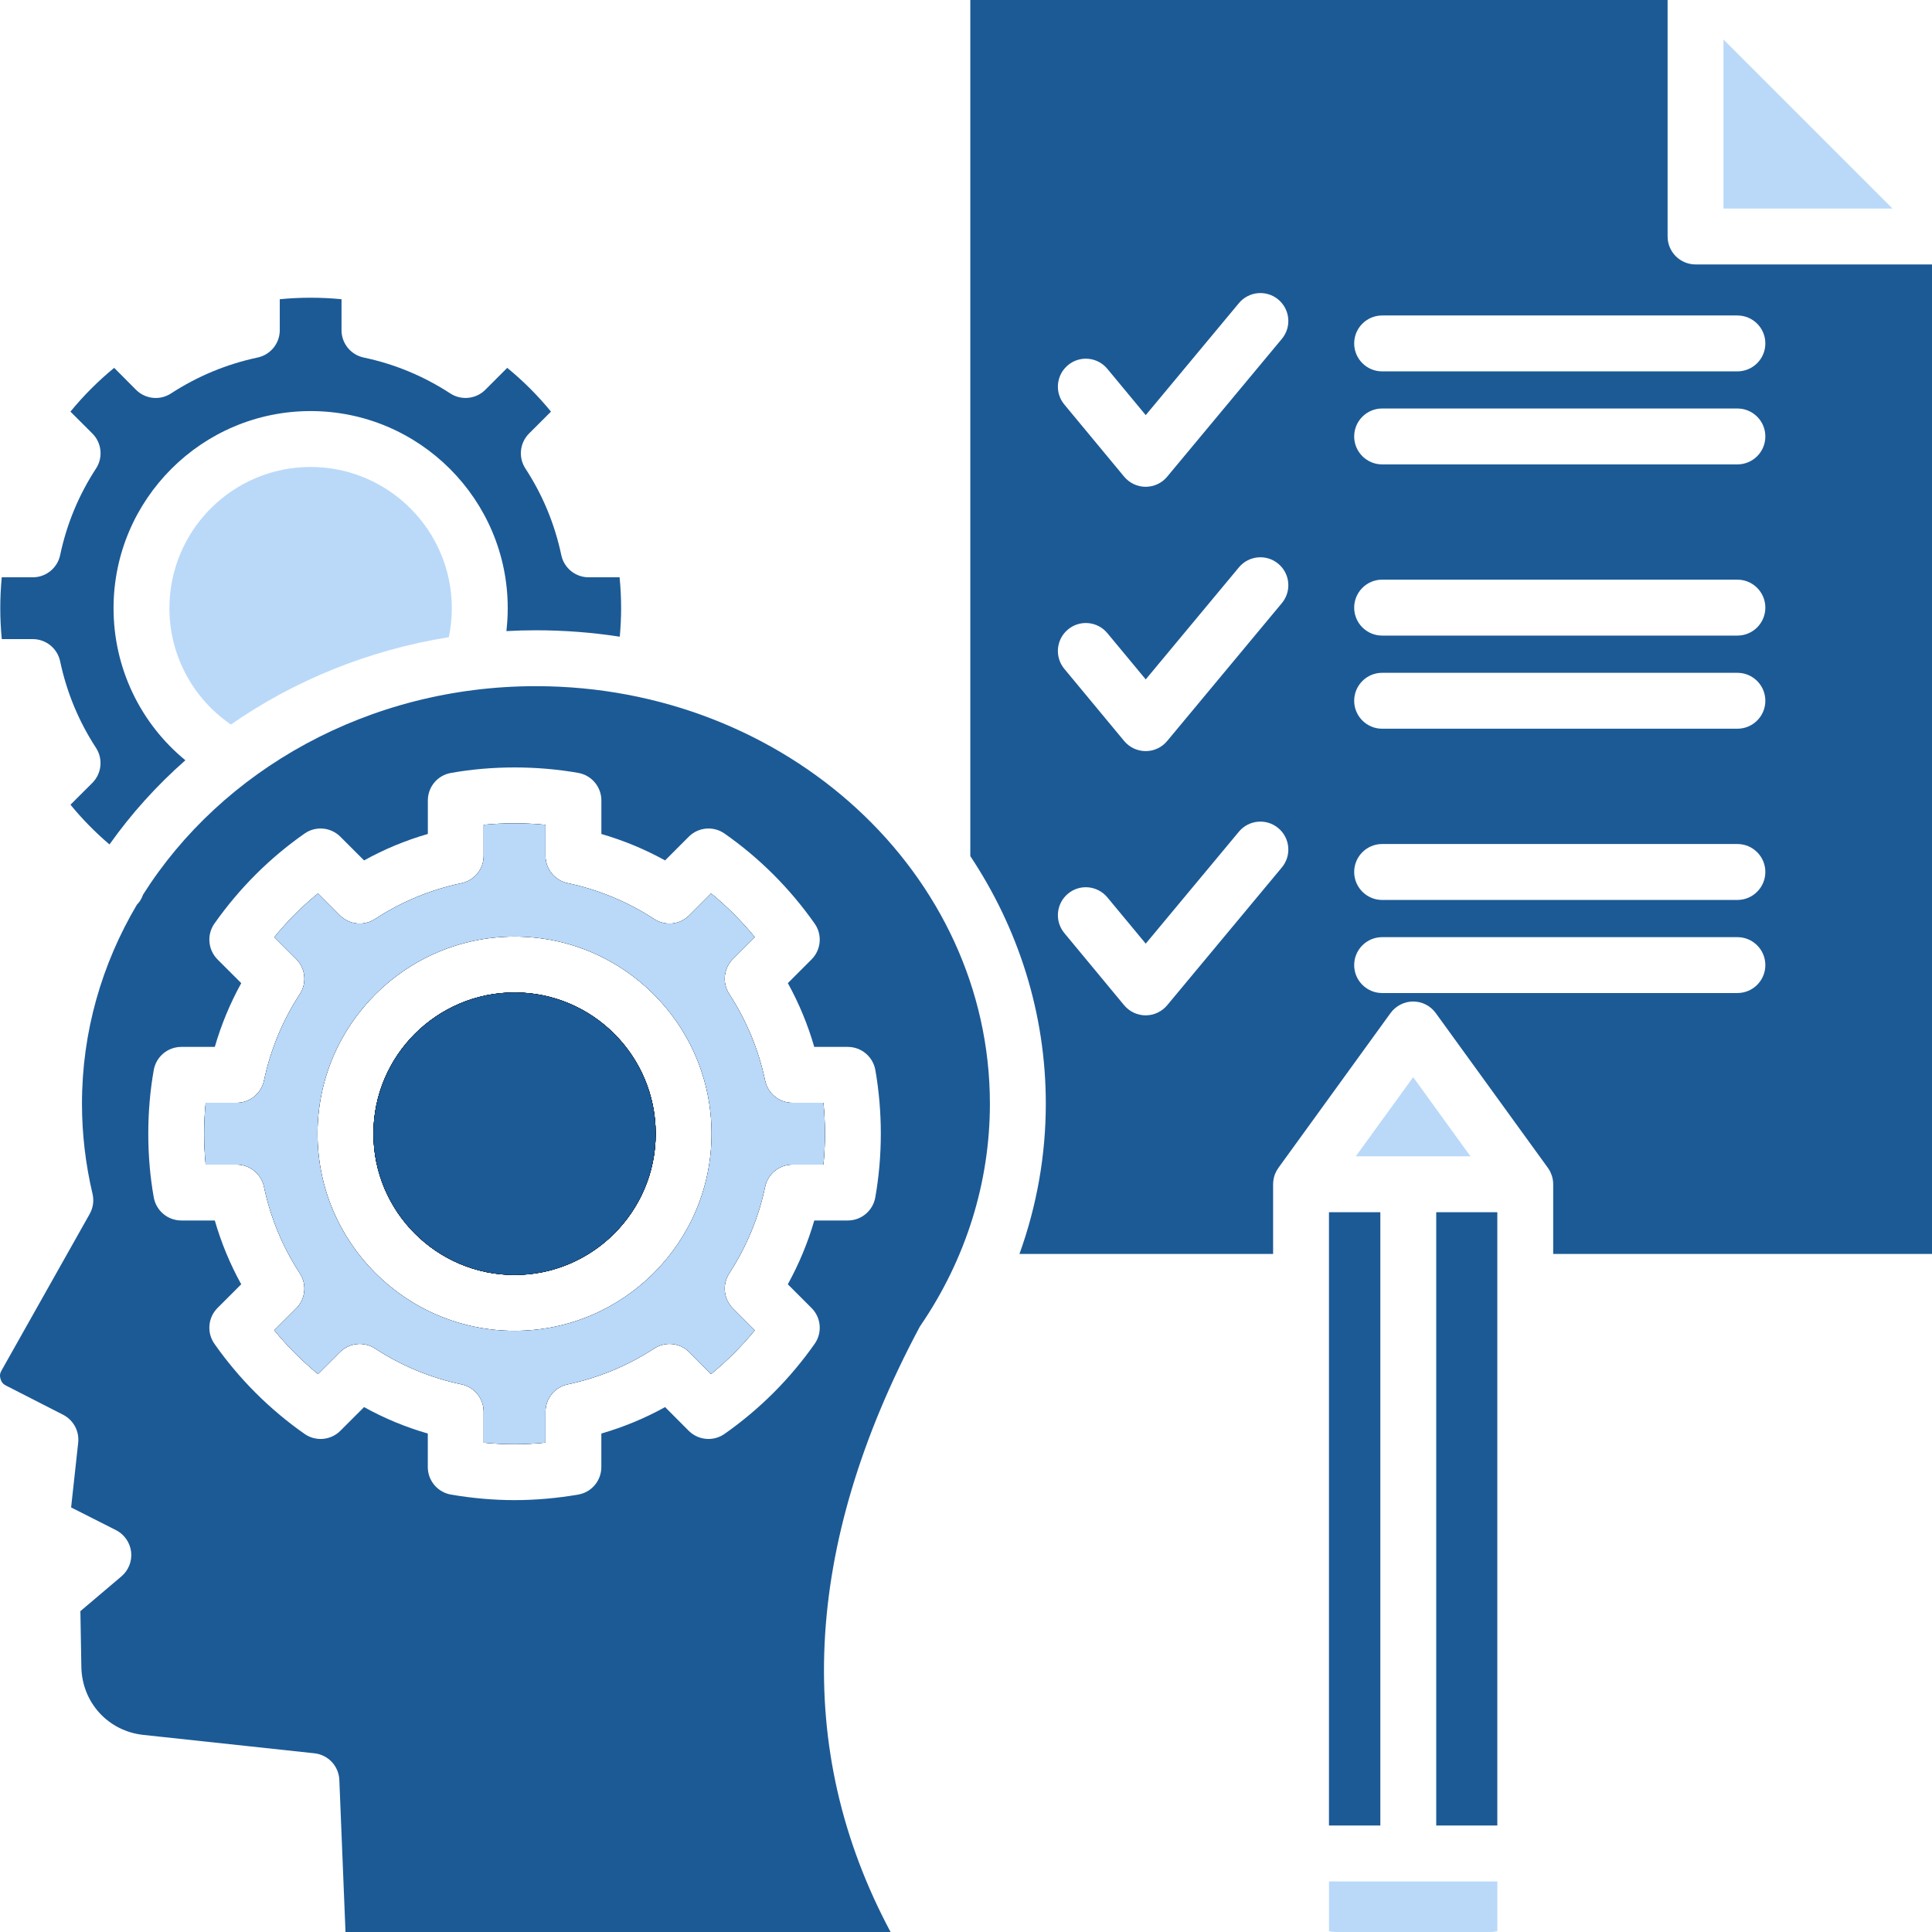
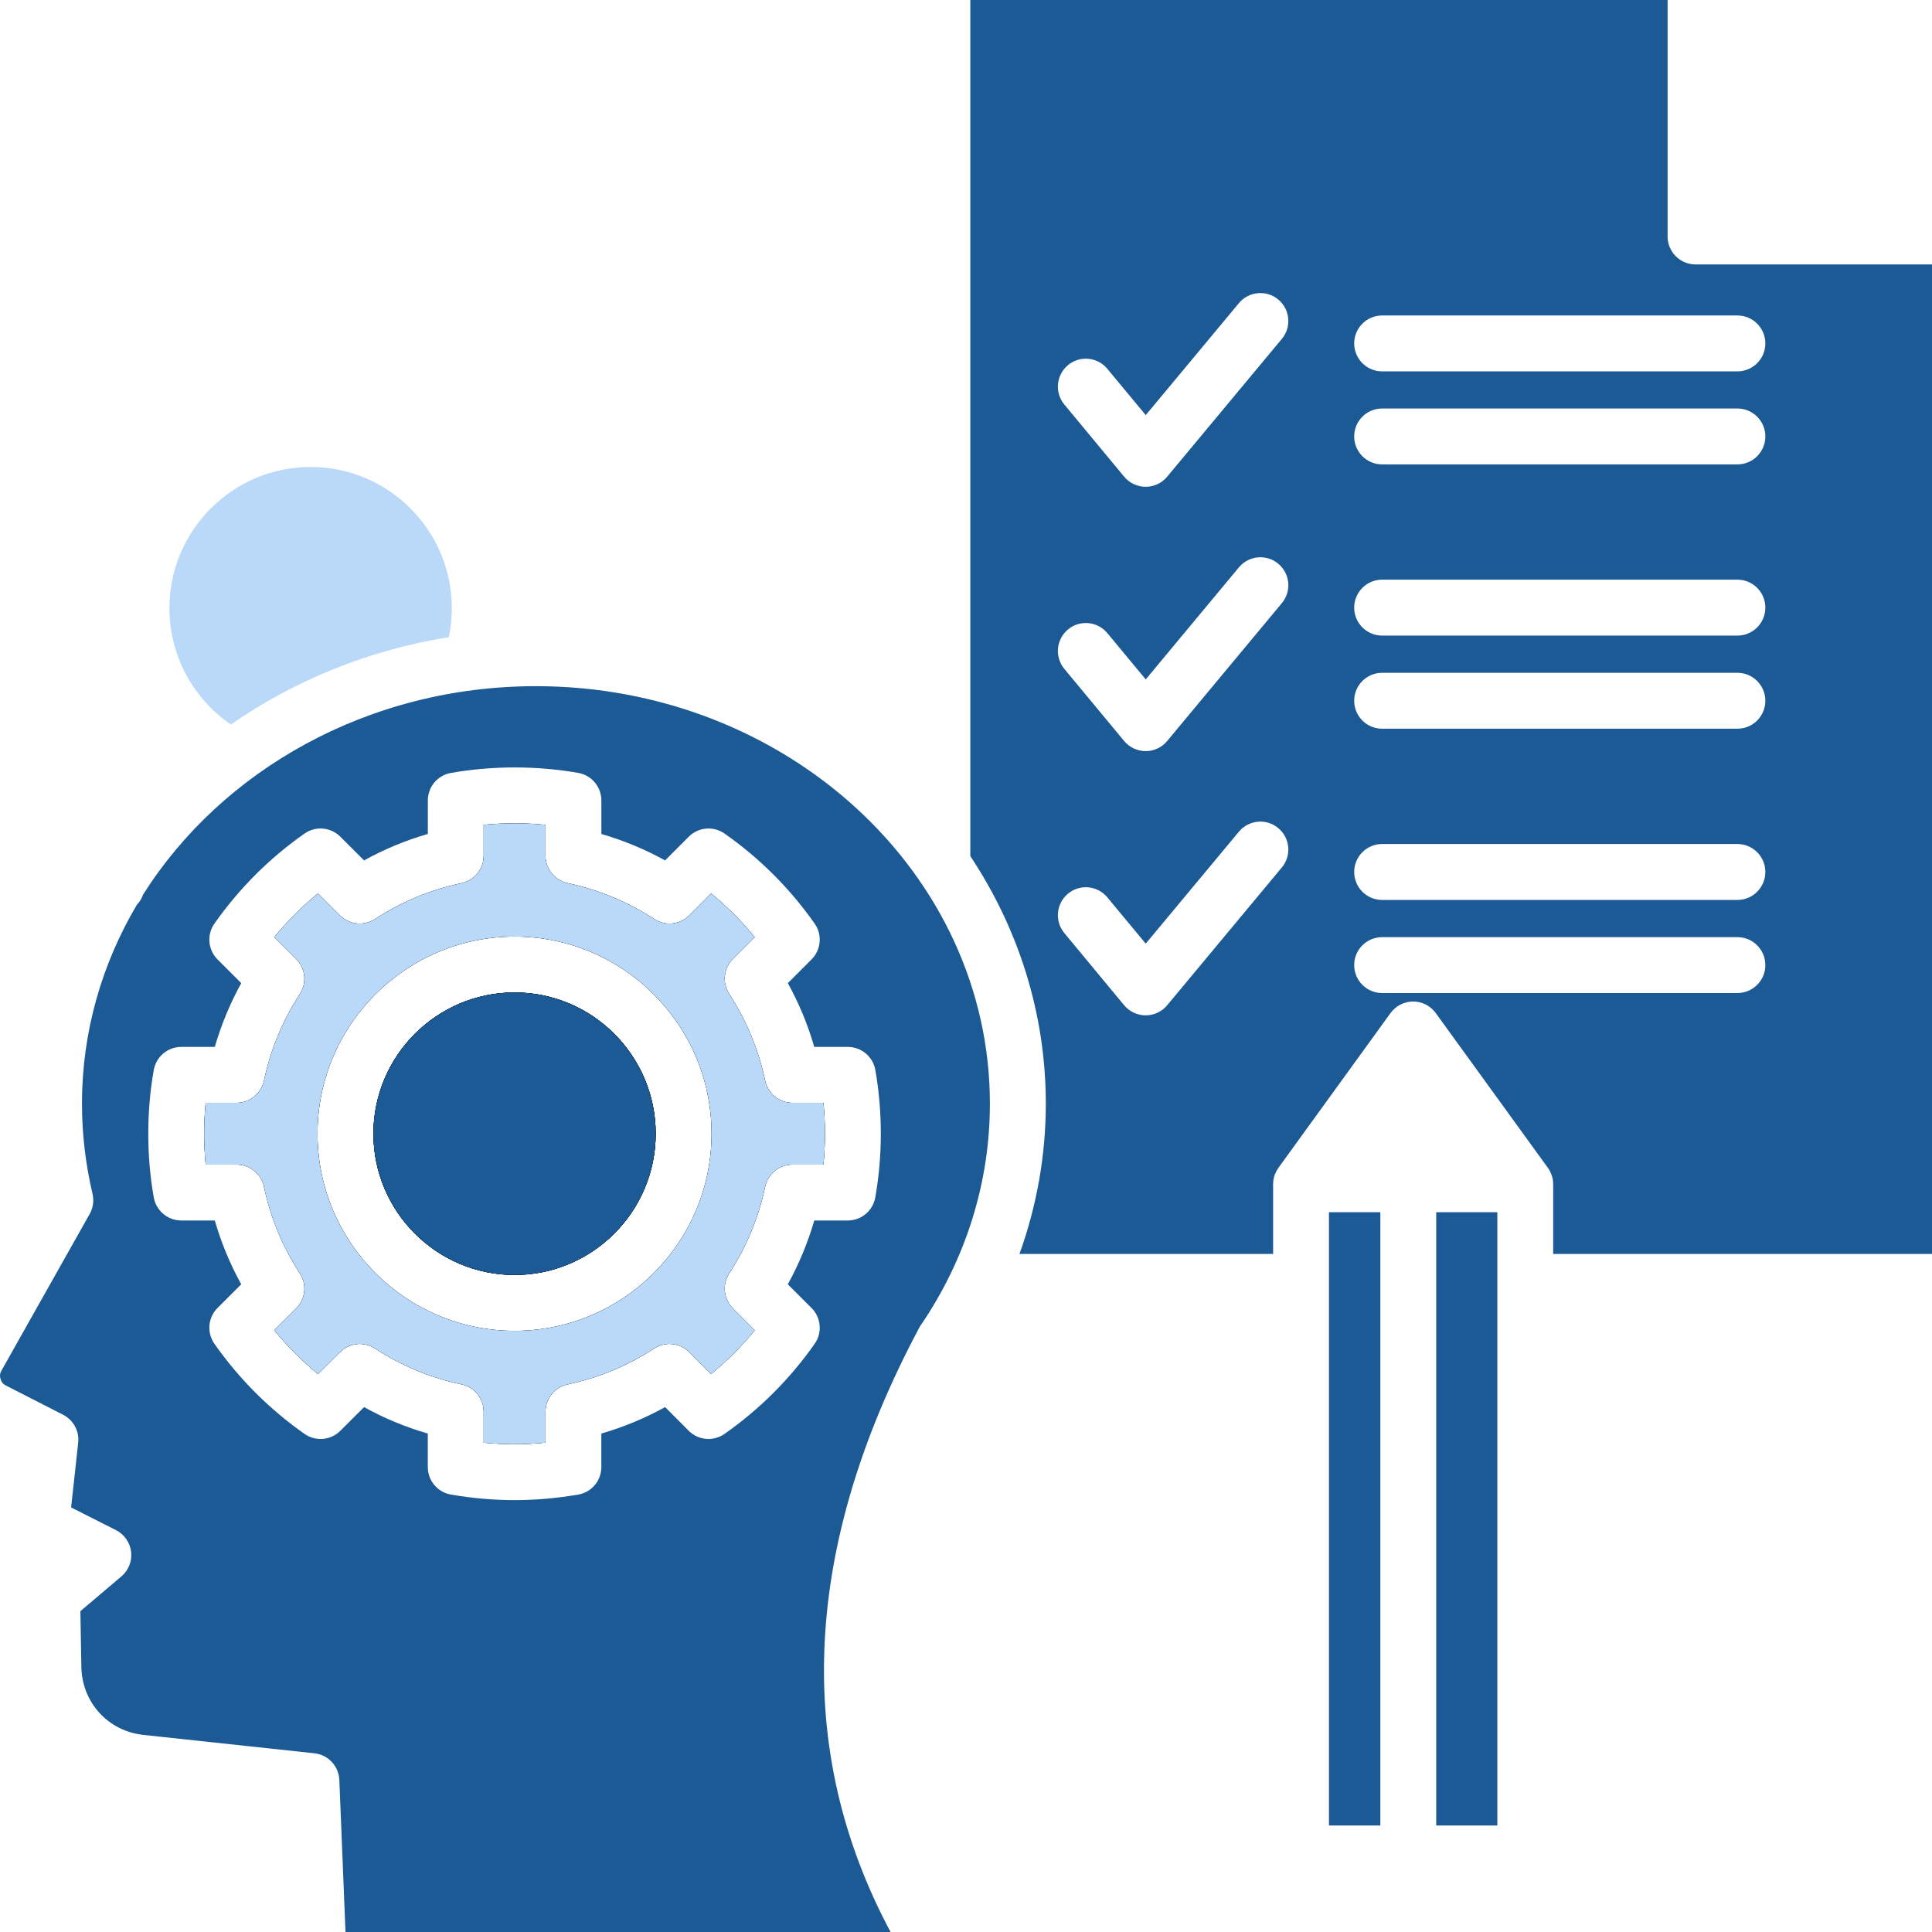
<svg xmlns="http://www.w3.org/2000/svg" width="100" height="100" viewBox="0 0 100 100" fill="none">
  <g clip-path="url(#clip0_5289_6913)">
    <path d="M23.386 31.48C23.386 31.991 23.335 32.492 23.233 32.98C19.059 33.649 15.213 35.234 11.951 37.501C9.973 36.148 8.769 33.911 8.769 31.48C8.769 27.448 12.047 24.17 16.076 24.17C20.106 24.17 23.386 27.448 23.386 31.48Z" fill="#BAD9F9" />
-     <path d="M1.697 33.08C2.378 33.08 2.969 33.557 3.112 34.227C3.45 35.828 4.074 37.337 4.969 38.709C5.342 39.282 5.262 40.039 4.779 40.523L3.648 41.652C4.258 42.398 4.935 43.085 5.667 43.709C6.793 42.118 8.112 40.656 9.595 39.351C7.262 37.438 5.877 34.569 5.877 31.48C5.877 25.855 10.454 21.277 16.078 21.277C21.703 21.277 26.28 25.853 26.28 31.48C26.28 31.88 26.256 32.273 26.211 32.665C26.718 32.637 27.225 32.623 27.738 32.623C29.217 32.623 30.667 32.737 32.08 32.956C32.123 32.471 32.149 31.978 32.149 31.48C32.149 30.938 32.121 30.406 32.07 29.881H30.468C29.785 29.881 29.194 29.402 29.053 28.733C28.714 27.128 28.09 25.62 27.196 24.252C26.822 23.681 26.9 22.921 27.384 22.438L28.519 21.305C27.841 20.477 27.082 19.717 26.254 19.04L25.119 20.175C24.636 20.659 23.879 20.737 23.305 20.363C21.937 19.471 20.433 18.844 18.826 18.506C18.157 18.365 17.677 17.774 17.677 17.091V15.488C16.632 15.384 15.532 15.384 14.481 15.488V17.091C14.481 17.774 14.002 18.363 13.333 18.506C11.734 18.844 10.225 19.471 8.851 20.365C8.278 20.739 7.521 20.659 7.037 20.173L5.91 19.04C5.082 19.719 4.325 20.477 3.646 21.305L4.781 22.438C5.266 22.921 5.344 23.681 4.969 24.252C4.076 25.62 3.452 27.126 3.113 28.733C2.971 29.402 2.382 29.881 1.699 29.881H0.09C0.041 30.406 0.014 30.938 0.014 31.48C0.014 32.023 0.041 32.553 0.092 33.08H1.695H1.697Z" fill="#1C5A96" />
    <path d="M33.938 58.68C33.938 62.71 30.662 65.991 26.634 65.991C22.607 65.991 19.329 62.71 19.329 58.68C19.329 54.65 22.607 51.37 26.634 51.37C30.662 51.37 33.938 54.648 33.938 58.68Z" fill="black" />
    <path d="M42.62 57.081H41.018C40.335 57.081 39.746 56.604 39.603 55.934C39.264 54.333 38.64 52.824 37.746 51.45C37.372 50.879 37.45 50.121 37.934 49.638L39.067 48.507C38.386 47.677 37.63 46.919 36.808 46.246L35.677 47.379C35.194 47.865 34.437 47.943 33.863 47.571C32.489 46.677 30.983 46.05 29.38 45.712C28.714 45.569 28.235 44.98 28.235 44.297V42.692C27.18 42.59 26.084 42.59 25.035 42.692V44.297C25.035 44.98 24.56 45.571 23.891 45.712C22.284 46.05 20.777 46.677 19.411 47.569C18.836 47.943 18.08 47.865 17.595 47.381L16.46 46.244C15.636 46.917 14.881 47.673 14.2 48.507L15.331 49.638C15.814 50.121 15.895 50.879 15.521 51.45C14.626 52.824 14.002 54.333 13.664 55.934C13.521 56.604 12.93 57.081 12.249 57.081H10.646C10.593 57.606 10.568 58.14 10.568 58.68C10.568 59.221 10.593 59.753 10.646 60.279H12.249C12.932 60.279 13.521 60.759 13.664 61.426C14.002 63.031 14.626 64.54 15.519 65.907C15.895 66.48 15.816 67.236 15.331 67.723L14.196 68.856C14.877 69.684 15.632 70.442 16.46 71.121L17.595 69.987C18.08 69.502 18.836 69.422 19.411 69.798C20.777 70.69 22.284 71.317 23.891 71.655C24.56 71.796 25.035 72.387 25.035 73.072V74.673C26.106 74.777 27.159 74.777 28.235 74.671V73.07C28.235 72.387 28.712 71.796 29.38 71.655C30.983 71.317 32.489 70.69 33.863 69.796C34.437 69.422 35.194 69.502 35.677 69.987L36.804 71.119C37.634 70.442 38.39 69.684 39.067 68.856L37.934 67.721C37.45 67.237 37.372 66.482 37.746 65.91C38.64 64.531 39.266 63.024 39.603 61.426C39.744 60.759 40.335 60.279 41.018 60.279H42.62C42.673 59.753 42.699 59.217 42.699 58.68C42.699 58.144 42.673 57.608 42.62 57.081ZM26.634 68.884C21.012 68.884 16.435 64.306 16.435 58.68C16.435 53.055 21.012 48.477 26.634 48.477C32.257 48.477 36.83 53.053 36.83 58.68C36.83 64.308 32.257 68.884 26.634 68.884ZM42.62 57.081H41.018C40.335 57.081 39.746 56.604 39.603 55.934C39.264 54.333 38.64 52.824 37.746 51.45C37.372 50.879 37.45 50.121 37.934 49.638L39.067 48.507C38.386 47.677 37.63 46.919 36.808 46.246L35.677 47.379C35.194 47.865 34.437 47.943 33.863 47.571C32.489 46.677 30.983 46.05 29.38 45.712C28.714 45.569 28.235 44.98 28.235 44.297V42.692C27.18 42.59 26.084 42.59 25.035 42.692V44.297C25.035 44.98 24.56 45.571 23.891 45.712C22.284 46.05 20.777 46.677 19.411 47.569C18.836 47.943 18.08 47.865 17.595 47.381L16.46 46.244C15.636 46.917 14.881 47.673 14.2 48.507L15.331 49.638C15.814 50.121 15.895 50.879 15.521 51.45C14.626 52.824 14.002 54.333 13.664 55.934C13.521 56.604 12.93 57.081 12.249 57.081H10.646C10.593 57.606 10.568 58.14 10.568 58.68C10.568 59.221 10.593 59.753 10.646 60.279H12.249C12.932 60.279 13.521 60.759 13.664 61.426C14.002 63.031 14.626 64.54 15.519 65.907C15.895 66.48 15.816 67.236 15.331 67.723L14.196 68.856C14.877 69.684 15.632 70.442 16.46 71.121L17.595 69.987C18.08 69.502 18.836 69.422 19.411 69.798C20.777 70.69 22.284 71.317 23.891 71.655C24.56 71.796 25.035 72.387 25.035 73.072V74.673C26.106 74.777 27.159 74.777 28.235 74.671V73.07C28.235 72.387 28.712 71.796 29.38 71.655C30.983 71.317 32.489 70.69 33.863 69.796C34.437 69.422 35.194 69.502 35.677 69.987L36.804 71.119C37.634 70.442 38.39 69.684 39.067 68.856L37.934 67.721C37.45 67.237 37.372 66.482 37.746 65.91C38.64 64.531 39.266 63.024 39.603 61.426C39.744 60.759 40.335 60.279 41.018 60.279H42.62C42.673 59.753 42.699 59.217 42.699 58.68C42.699 58.144 42.673 57.608 42.62 57.081ZM26.634 68.884C21.012 68.884 16.435 64.306 16.435 58.68C16.435 53.055 21.012 48.477 26.634 48.477C32.257 48.477 36.83 53.053 36.83 58.68C36.83 64.308 32.257 68.884 26.634 68.884ZM42.62 57.081H41.018C40.335 57.081 39.746 56.604 39.603 55.934C39.264 54.333 38.64 52.824 37.746 51.45C37.372 50.879 37.45 50.121 37.934 49.638L39.067 48.507C38.386 47.677 37.63 46.919 36.808 46.246L35.677 47.379C35.194 47.865 34.437 47.943 33.863 47.571C32.489 46.677 30.983 46.05 29.38 45.712C28.714 45.569 28.235 44.98 28.235 44.297V42.692C27.18 42.59 26.084 42.59 25.035 42.692V44.297C25.035 44.98 24.56 45.571 23.891 45.712C22.284 46.05 20.777 46.677 19.411 47.569C18.836 47.943 18.08 47.865 17.595 47.381L16.46 46.244C15.636 46.917 14.881 47.673 14.2 48.507L15.331 49.638C15.814 50.121 15.895 50.879 15.521 51.45C14.626 52.824 14.002 54.333 13.664 55.934C13.521 56.604 12.93 57.081 12.249 57.081H10.646C10.593 57.606 10.568 58.14 10.568 58.68C10.568 59.221 10.593 59.753 10.646 60.279H12.249C12.932 60.279 13.521 60.759 13.664 61.426C14.002 63.031 14.626 64.54 15.519 65.907C15.895 66.48 15.816 67.236 15.331 67.723L14.196 68.856C14.877 69.684 15.632 70.442 16.46 71.121L17.595 69.987C18.08 69.502 18.836 69.422 19.411 69.798C20.777 70.69 22.284 71.317 23.891 71.655C24.56 71.796 25.035 72.387 25.035 73.072V74.673C26.106 74.777 27.159 74.777 28.235 74.671V73.07C28.235 72.387 28.712 71.796 29.38 71.655C30.983 71.317 32.489 70.69 33.863 69.796C34.437 69.422 35.194 69.502 35.677 69.987L36.804 71.119C37.634 70.442 38.39 69.684 39.067 68.856L37.934 67.721C37.45 67.237 37.372 66.482 37.746 65.91C38.64 64.531 39.266 63.024 39.603 61.426C39.744 60.759 40.335 60.279 41.018 60.279H42.62C42.673 59.753 42.699 59.217 42.699 58.68C42.699 58.144 42.673 57.608 42.62 57.081ZM26.634 68.884C21.012 68.884 16.435 64.306 16.435 58.68C16.435 53.055 21.012 48.477 26.634 48.477C32.257 48.477 36.83 53.053 36.83 58.68C36.83 64.308 32.257 68.884 26.634 68.884ZM42.62 57.081H41.018C40.335 57.081 39.746 56.604 39.603 55.934C39.264 54.333 38.64 52.824 37.746 51.45C37.372 50.879 37.45 50.121 37.934 49.638L39.067 48.507C38.386 47.677 37.63 46.919 36.808 46.246L35.677 47.379C35.194 47.865 34.437 47.943 33.863 47.571C32.489 46.677 30.983 46.05 29.38 45.712C28.714 45.569 28.235 44.98 28.235 44.297V42.692C27.18 42.59 26.084 42.59 25.035 42.692V44.297C25.035 44.98 24.56 45.571 23.891 45.712C22.284 46.05 20.777 46.677 19.411 47.569C18.836 47.943 18.08 47.865 17.595 47.381L16.46 46.244C15.636 46.917 14.881 47.673 14.2 48.507L15.331 49.638C15.814 50.121 15.895 50.879 15.521 51.45C14.626 52.824 14.002 54.333 13.664 55.934C13.521 56.604 12.93 57.081 12.249 57.081H10.646C10.593 57.606 10.568 58.14 10.568 58.68C10.568 59.221 10.593 59.753 10.646 60.279H12.249C12.932 60.279 13.521 60.759 13.664 61.426C14.002 63.031 14.626 64.54 15.519 65.907C15.895 66.48 15.816 67.236 15.331 67.723L14.196 68.856C14.877 69.684 15.632 70.442 16.46 71.121L17.595 69.987C18.08 69.502 18.836 69.422 19.411 69.798C20.777 70.69 22.284 71.317 23.891 71.655C24.56 71.796 25.035 72.387 25.035 73.072V74.673C26.106 74.777 27.159 74.777 28.235 74.671V73.07C28.235 72.387 28.712 71.796 29.38 71.655C30.983 71.317 32.489 70.69 33.863 69.796C34.437 69.422 35.194 69.502 35.677 69.987L36.804 71.119C37.634 70.442 38.39 69.684 39.067 68.856L37.934 67.721C37.45 67.237 37.372 66.482 37.746 65.91C38.64 64.531 39.266 63.024 39.603 61.426C39.744 60.759 40.335 60.279 41.018 60.279H42.62C42.673 59.753 42.699 59.217 42.699 58.68C42.699 58.144 42.673 57.608 42.62 57.081ZM26.634 68.884C21.012 68.884 16.435 64.306 16.435 58.68C16.435 53.055 21.012 48.477 26.634 48.477C32.257 48.477 36.83 53.053 36.83 58.68C36.83 64.308 32.257 68.884 26.634 68.884ZM42.62 57.081H41.018C40.335 57.081 39.746 56.604 39.603 55.934C39.264 54.333 38.64 52.824 37.746 51.45C37.372 50.879 37.45 50.121 37.934 49.638L39.067 48.507C38.386 47.677 37.63 46.919 36.808 46.246L35.677 47.379C35.194 47.865 34.437 47.943 33.863 47.571C32.489 46.677 30.983 46.05 29.38 45.712C28.714 45.569 28.235 44.98 28.235 44.297V42.692C27.18 42.59 26.084 42.59 25.035 42.692V44.297C25.035 44.98 24.56 45.571 23.891 45.712C22.284 46.05 20.777 46.677 19.411 47.569C18.836 47.943 18.08 47.865 17.595 47.381L16.46 46.244C15.636 46.917 14.881 47.673 14.2 48.507L15.331 49.638C15.814 50.121 15.895 50.879 15.521 51.45C14.626 52.824 14.002 54.333 13.664 55.934C13.521 56.604 12.93 57.081 12.249 57.081H10.646C10.593 57.606 10.568 58.14 10.568 58.68C10.568 59.221 10.593 59.753 10.646 60.279H12.249C12.932 60.279 13.521 60.759 13.664 61.426C14.002 63.031 14.626 64.54 15.519 65.907C15.895 66.48 15.816 67.236 15.331 67.723L14.196 68.856C14.877 69.684 15.632 70.442 16.46 71.121L17.595 69.987C18.08 69.502 18.836 69.422 19.411 69.798C20.777 70.69 22.284 71.317 23.891 71.655C24.56 71.796 25.035 72.387 25.035 73.072V74.673C26.106 74.777 27.159 74.777 28.235 74.671V73.07C28.235 72.387 28.712 71.796 29.38 71.655C30.983 71.317 32.489 70.69 33.863 69.796C34.437 69.422 35.194 69.502 35.677 69.987L36.804 71.119C37.634 70.442 38.39 69.684 39.067 68.856L37.934 67.721C37.45 67.237 37.372 66.482 37.746 65.91C38.64 64.531 39.266 63.024 39.603 61.426C39.744 60.759 40.335 60.279 41.018 60.279H42.62C42.673 59.753 42.699 59.217 42.699 58.68C42.699 58.144 42.673 57.608 42.62 57.081ZM26.634 68.884C21.012 68.884 16.435 64.306 16.435 58.68C16.435 53.055 21.012 48.477 26.634 48.477C32.257 48.477 36.83 53.053 36.83 58.68C36.83 64.308 32.257 68.884 26.634 68.884ZM42.62 57.081H41.018C40.335 57.081 39.746 56.604 39.603 55.934C39.264 54.333 38.64 52.824 37.746 51.45C37.372 50.879 37.45 50.121 37.934 49.638L39.067 48.507C38.386 47.677 37.63 46.919 36.808 46.246L35.677 47.379C35.194 47.865 34.437 47.943 33.863 47.571C32.489 46.677 30.983 46.05 29.38 45.712C28.714 45.569 28.235 44.98 28.235 44.297V42.692C27.18 42.59 26.084 42.59 25.035 42.692V44.297C25.035 44.98 24.56 45.571 23.891 45.712C22.284 46.05 20.777 46.677 19.411 47.569C18.836 47.943 18.08 47.865 17.595 47.381L16.46 46.244C15.636 46.917 14.881 47.673 14.2 48.507L15.331 49.638C15.814 50.121 15.895 50.879 15.521 51.45C14.626 52.824 14.002 54.333 13.664 55.934C13.521 56.604 12.93 57.081 12.249 57.081H10.646C10.593 57.606 10.568 58.14 10.568 58.68C10.568 59.221 10.593 59.753 10.646 60.279H12.249C12.932 60.279 13.521 60.759 13.664 61.426C14.002 63.031 14.626 64.54 15.519 65.907C15.895 66.48 15.816 67.236 15.331 67.723L14.196 68.856C14.877 69.684 15.632 70.442 16.46 71.121L17.595 69.987C18.08 69.502 18.836 69.422 19.411 69.798C20.777 70.69 22.284 71.317 23.891 71.655C24.56 71.796 25.035 72.387 25.035 73.072V74.673C26.106 74.777 27.159 74.777 28.235 74.671V73.07C28.235 72.387 28.712 71.796 29.38 71.655C30.983 71.317 32.489 70.69 33.863 69.796C34.437 69.422 35.194 69.502 35.677 69.987L36.804 71.119C37.634 70.442 38.39 69.684 39.067 68.856L37.934 67.721C37.45 67.237 37.372 66.482 37.746 65.91C38.64 64.531 39.266 63.024 39.603 61.426C39.744 60.759 40.335 60.279 41.018 60.279H42.62C42.673 59.753 42.699 59.217 42.699 58.68C42.699 58.144 42.673 57.608 42.62 57.081ZM26.634 68.884C21.012 68.884 16.435 64.306 16.435 58.68C16.435 53.055 21.012 48.477 26.634 48.477C32.257 48.477 36.83 53.053 36.83 58.68C36.83 64.308 32.257 68.884 26.634 68.884ZM42.62 57.081H41.018C40.335 57.081 39.746 56.604 39.603 55.934C39.264 54.333 38.64 52.824 37.746 51.45C37.372 50.879 37.45 50.121 37.934 49.638L39.067 48.507C38.386 47.677 37.63 46.919 36.808 46.246L35.677 47.379C35.194 47.865 34.437 47.943 33.863 47.571C32.489 46.677 30.983 46.05 29.38 45.712C28.714 45.569 28.235 44.98 28.235 44.297V42.692C27.18 42.59 26.084 42.59 25.035 42.692V44.297C25.035 44.98 24.56 45.571 23.891 45.712C22.284 46.05 20.777 46.677 19.411 47.569C18.836 47.943 18.08 47.865 17.595 47.381L16.46 46.244C15.636 46.917 14.881 47.673 14.2 48.507L15.331 49.638C15.814 50.121 15.895 50.879 15.521 51.45C14.626 52.824 14.002 54.333 13.664 55.934C13.521 56.604 12.93 57.081 12.249 57.081H10.646C10.593 57.606 10.568 58.14 10.568 58.68C10.568 59.221 10.593 59.753 10.646 60.279H12.249C12.932 60.279 13.521 60.759 13.664 61.426C14.002 63.031 14.626 64.54 15.519 65.907C15.895 66.48 15.816 67.236 15.331 67.723L14.196 68.856C14.877 69.684 15.632 70.442 16.46 71.121L17.595 69.987C18.08 69.502 18.836 69.422 19.411 69.798C20.777 70.69 22.284 71.317 23.891 71.655C24.56 71.796 25.035 72.387 25.035 73.072V74.673C26.106 74.777 27.159 74.777 28.235 74.671V73.07C28.235 72.387 28.712 71.796 29.38 71.655C30.983 71.317 32.489 70.69 33.863 69.796C34.437 69.422 35.194 69.502 35.677 69.987L36.804 71.119C37.634 70.442 38.39 69.684 39.067 68.856L37.934 67.721C37.45 67.237 37.372 66.482 37.746 65.91C38.64 64.531 39.266 63.024 39.603 61.426C39.744 60.759 40.335 60.279 41.018 60.279H42.62C42.673 59.753 42.699 59.217 42.699 58.68C42.699 58.144 42.673 57.608 42.62 57.081ZM26.634 68.884C21.012 68.884 16.435 64.306 16.435 58.68C16.435 53.055 21.012 48.477 26.634 48.477C32.257 48.477 36.83 53.053 36.83 58.68C36.83 64.308 32.257 68.884 26.634 68.884ZM42.62 57.081H41.018C40.335 57.081 39.746 56.604 39.603 55.934C39.264 54.333 38.64 52.824 37.746 51.45C37.372 50.879 37.45 50.121 37.934 49.638L39.067 48.507C38.386 47.677 37.63 46.919 36.808 46.246L35.677 47.379C35.194 47.865 34.437 47.943 33.863 47.571C32.489 46.677 30.983 46.05 29.38 45.712C28.714 45.569 28.235 44.98 28.235 44.297V42.692C27.18 42.59 26.084 42.59 25.035 42.692V44.297C25.035 44.98 24.56 45.571 23.891 45.712C22.284 46.05 20.777 46.677 19.411 47.569C18.836 47.943 18.08 47.865 17.595 47.381L16.46 46.244C15.636 46.917 14.881 47.673 14.2 48.507L15.331 49.638C15.814 50.121 15.895 50.879 15.521 51.45C14.626 52.824 14.002 54.333 13.664 55.934C13.521 56.604 12.93 57.081 12.249 57.081H10.646C10.593 57.606 10.568 58.14 10.568 58.68C10.568 59.221 10.593 59.753 10.646 60.279H12.249C12.932 60.279 13.521 60.759 13.664 61.426C14.002 63.031 14.626 64.54 15.519 65.907C15.895 66.48 15.816 67.236 15.331 67.723L14.196 68.856C14.877 69.684 15.632 70.442 16.46 71.121L17.595 69.987C18.08 69.502 18.836 69.422 19.411 69.798C20.777 70.69 22.284 71.317 23.891 71.655C24.56 71.796 25.035 72.387 25.035 73.072V74.673C26.106 74.777 27.159 74.777 28.235 74.671V73.07C28.235 72.387 28.712 71.796 29.38 71.655C30.983 71.317 32.489 70.69 33.863 69.796C34.437 69.422 35.194 69.502 35.677 69.987L36.804 71.119C37.634 70.442 38.39 69.684 39.067 68.856L37.934 67.721C37.45 67.237 37.372 66.482 37.746 65.91C38.64 64.531 39.266 63.024 39.603 61.426C39.744 60.759 40.335 60.279 41.018 60.279H42.62C42.673 59.753 42.699 59.217 42.699 58.68C42.699 58.144 42.673 57.608 42.62 57.081ZM26.634 68.884C21.012 68.884 16.435 64.306 16.435 58.68C16.435 53.055 21.012 48.477 26.634 48.477C32.257 48.477 36.83 53.053 36.83 58.68C36.83 64.308 32.257 68.884 26.634 68.884ZM42.62 57.081H41.018C40.335 57.081 39.746 56.604 39.603 55.934C39.264 54.333 38.64 52.824 37.746 51.45C37.372 50.879 37.45 50.121 37.934 49.638L39.067 48.507C38.386 47.677 37.63 46.919 36.808 46.246L35.677 47.379C35.194 47.865 34.437 47.943 33.863 47.571C32.489 46.677 30.983 46.05 29.38 45.712C28.714 45.569 28.235 44.98 28.235 44.297V42.692C27.18 42.59 26.084 42.59 25.035 42.692V44.297C25.035 44.98 24.56 45.571 23.891 45.712C22.284 46.05 20.777 46.677 19.411 47.569C18.836 47.943 18.08 47.865 17.595 47.381L16.46 46.244C15.636 46.917 14.881 47.673 14.2 48.507L15.331 49.638C15.814 50.121 15.895 50.879 15.521 51.45C14.626 52.824 14.002 54.333 13.664 55.934C13.521 56.604 12.93 57.081 12.249 57.081H10.646C10.593 57.606 10.568 58.14 10.568 58.68C10.568 59.221 10.593 59.753 10.646 60.279H12.249C12.932 60.279 13.521 60.759 13.664 61.426C14.002 63.031 14.626 64.54 15.519 65.907C15.895 66.48 15.816 67.236 15.331 67.723L14.196 68.856C14.877 69.684 15.632 70.442 16.46 71.121L17.595 69.987C18.08 69.502 18.836 69.422 19.411 69.798C20.777 70.69 22.284 71.317 23.891 71.655C24.56 71.796 25.035 72.387 25.035 73.072V74.673C26.106 74.777 27.159 74.777 28.235 74.671V73.07C28.235 72.387 28.712 71.796 29.38 71.655C30.983 71.317 32.489 70.69 33.863 69.796C34.437 69.422 35.194 69.502 35.677 69.987L36.804 71.119C37.634 70.442 38.39 69.684 39.067 68.856L37.934 67.721C37.45 67.237 37.372 66.482 37.746 65.91C38.64 64.531 39.266 63.024 39.603 61.426C39.744 60.759 40.335 60.279 41.018 60.279H42.62C42.673 59.753 42.699 59.217 42.699 58.68C42.699 58.144 42.673 57.608 42.62 57.081ZM26.634 68.884C21.012 68.884 16.435 64.306 16.435 58.68C16.435 53.055 21.012 48.477 26.634 48.477C32.257 48.477 36.83 53.053 36.83 58.68C36.83 64.308 32.257 68.884 26.634 68.884ZM42.62 57.081H41.018C40.335 57.081 39.746 56.604 39.603 55.934C39.264 54.333 38.64 52.824 37.746 51.45C37.372 50.879 37.45 50.121 37.934 49.638L39.067 48.507C38.386 47.677 37.63 46.919 36.808 46.246L35.677 47.379C35.194 47.865 34.437 47.943 33.863 47.571C32.489 46.677 30.983 46.05 29.38 45.712C28.714 45.569 28.235 44.98 28.235 44.297V42.692C27.18 42.59 26.084 42.59 25.035 42.692V44.297C25.035 44.98 24.56 45.571 23.891 45.712C22.284 46.05 20.777 46.677 19.411 47.569C18.836 47.943 18.08 47.865 17.595 47.381L16.46 46.244C15.636 46.917 14.881 47.673 14.2 48.507L15.331 49.638C15.814 50.121 15.895 50.879 15.521 51.45C14.626 52.824 14.002 54.333 13.664 55.934C13.521 56.604 12.93 57.081 12.249 57.081H10.646C10.593 57.606 10.568 58.14 10.568 58.68C10.568 59.221 10.593 59.753 10.646 60.279H12.249C12.932 60.279 13.521 60.759 13.664 61.426C14.002 63.031 14.626 64.54 15.519 65.907C15.895 66.48 15.816 67.236 15.331 67.723L14.196 68.856C14.877 69.684 15.632 70.442 16.46 71.121L17.595 69.987C18.08 69.502 18.836 69.422 19.411 69.798C20.777 70.69 22.284 71.317 23.891 71.655C24.56 71.796 25.035 72.387 25.035 73.072V74.673C26.106 74.777 27.159 74.777 28.235 74.671V73.07C28.235 72.387 28.712 71.796 29.38 71.655C30.983 71.317 32.489 70.69 33.863 69.796C34.437 69.422 35.194 69.502 35.677 69.987L36.804 71.119C37.634 70.442 38.39 69.684 39.067 68.856L37.934 67.721C37.45 67.237 37.372 66.482 37.746 65.91C38.64 64.531 39.266 63.024 39.603 61.426C39.744 60.759 40.335 60.279 41.018 60.279H42.62C42.673 59.753 42.699 59.217 42.699 58.68C42.699 58.144 42.673 57.608 42.62 57.081ZM26.634 68.884C21.012 68.884 16.435 64.306 16.435 58.68C16.435 53.055 21.012 48.477 26.634 48.477C32.257 48.477 36.83 53.053 36.83 58.68C36.83 64.308 32.257 68.884 26.634 68.884ZM27.736 35.516C19.065 35.516 11.474 39.863 7.401 46.312C7.36 46.434 7.302 46.551 7.225 46.661C7.184 46.722 7.135 46.774 7.088 46.823C5.274 49.888 4.243 53.398 4.243 57.128C4.243 58.686 4.427 60.256 4.789 61.792C4.873 62.145 4.82 62.517 4.642 62.834L0.08 70.935C-0.008 71.089 -0.021 71.213 0.029 71.383C0.078 71.543 0.161 71.643 0.317 71.72L3.266 73.227C3.801 73.503 4.112 74.076 4.047 74.673L3.681 78.024L6.004 79.2C6.435 79.418 6.728 79.84 6.787 80.322C6.842 80.803 6.654 81.281 6.284 81.594L4.161 83.393L4.211 86.291C4.251 88.129 5.603 89.607 7.429 89.799L16.272 90.75C16.986 90.826 17.534 91.412 17.564 92.13L17.883 100H46.096C41.051 90.564 41.544 80.059 47.572 68.737C47.595 68.688 47.622 68.643 47.654 68.6C49.998 65.163 51.237 61.197 51.237 57.128C51.237 45.211 40.695 35.516 27.736 35.516ZM45.305 61.978C45.182 62.669 44.583 63.172 43.881 63.172H42.147C41.814 64.321 41.356 65.423 40.777 66.474L42.004 67.701C42.503 68.198 42.572 68.981 42.166 69.557C40.889 71.373 39.321 72.943 37.503 74.217C36.93 74.622 36.145 74.554 35.648 74.057L34.425 72.831C33.378 73.411 32.274 73.867 31.125 74.2V75.936C31.125 76.64 30.62 77.241 29.926 77.36C28.824 77.548 27.72 77.646 26.634 77.646C25.548 77.646 24.439 77.548 23.345 77.36C22.65 77.241 22.143 76.638 22.143 75.936V74.2C20.992 73.867 19.889 73.411 18.844 72.831L17.615 74.059C17.119 74.554 16.337 74.622 15.761 74.217C13.945 72.943 12.376 71.373 11.1 69.557C10.695 68.981 10.763 68.198 11.258 67.701L12.486 66.474C11.908 65.429 11.45 64.323 11.118 63.172H9.384C8.683 63.172 8.084 62.669 7.959 61.978C7.769 60.912 7.675 59.802 7.675 58.68C7.675 57.559 7.769 56.449 7.959 55.38C8.084 54.69 8.683 54.188 9.384 54.188H11.118C11.45 53.04 11.91 51.934 12.487 50.887L11.258 49.659C10.763 49.16 10.695 48.376 11.1 47.802C12.39 45.974 13.957 44.408 15.765 43.144C16.339 42.742 17.119 42.811 17.617 43.308L18.844 44.535C19.889 43.956 20.994 43.498 22.145 43.165V41.431C22.145 40.73 22.646 40.13 23.337 40.008C25.458 39.629 27.791 39.627 29.934 40.006C30.624 40.13 31.127 40.728 31.127 41.431V43.167C32.276 43.5 33.378 43.956 34.425 44.535L35.648 43.31C36.145 42.811 36.926 42.742 37.501 43.144C39.307 44.408 40.877 45.974 42.164 47.802C42.572 48.376 42.503 49.16 42.006 49.659L40.779 50.887C41.356 51.934 41.816 53.04 42.145 54.188H43.881C44.583 54.188 45.182 54.69 45.307 55.38C45.495 56.449 45.591 57.561 45.591 58.68C45.591 59.8 45.493 60.91 45.305 61.978ZM41.018 57.081C40.335 57.081 39.746 56.604 39.603 55.934C39.264 54.333 38.64 52.824 37.746 51.45C37.372 50.879 37.45 50.121 37.934 49.638L39.067 48.507C38.386 47.677 37.63 46.919 36.808 46.246L35.677 47.379C35.194 47.865 34.437 47.943 33.863 47.571C32.489 46.677 30.983 46.05 29.38 45.712C28.714 45.569 28.235 44.98 28.235 44.297V42.692C27.18 42.59 26.084 42.59 25.035 42.692V44.297C25.035 44.98 24.56 45.571 23.891 45.712C22.284 46.05 20.777 46.677 19.411 47.569C18.836 47.943 18.08 47.865 17.595 47.381L16.46 46.244C15.636 46.917 14.881 47.673 14.2 48.507L15.331 49.638C15.814 50.121 15.895 50.879 15.521 51.45C14.626 52.824 14.002 54.333 13.664 55.934C13.521 56.604 12.93 57.081 12.249 57.081H10.646C10.593 57.606 10.568 58.14 10.568 58.68C10.568 59.221 10.593 59.753 10.646 60.279H12.249C12.932 60.279 13.521 60.759 13.664 61.426C14.002 63.031 14.626 64.54 15.519 65.907C15.895 66.48 15.816 67.236 15.331 67.723L14.196 68.856C14.877 69.684 15.632 70.442 16.46 71.121L17.595 69.987C18.08 69.502 18.836 69.422 19.411 69.798C20.777 70.69 22.284 71.317 23.891 71.655C24.56 71.796 25.035 72.387 25.035 73.072V74.673C26.106 74.777 27.159 74.777 28.235 74.671V73.07C28.235 72.387 28.712 71.796 29.38 71.655C30.983 71.317 32.489 70.69 33.863 69.796C34.437 69.422 35.194 69.502 35.677 69.987L36.804 71.119C37.634 70.442 38.39 69.684 39.067 68.856L37.934 67.721C37.45 67.237 37.372 66.482 37.746 65.91C38.64 64.531 39.266 63.024 39.603 61.426C39.744 60.759 40.335 60.279 41.018 60.279H42.62C42.673 59.753 42.699 59.217 42.699 58.68C42.699 58.144 42.673 57.608 42.62 57.081H41.018ZM26.634 68.884C21.012 68.884 16.435 64.306 16.435 58.68C16.435 53.055 21.012 48.477 26.634 48.477C32.257 48.477 36.83 53.053 36.83 58.68C36.83 64.308 32.257 68.884 26.634 68.884ZM42.62 57.081H41.018C40.335 57.081 39.746 56.604 39.603 55.934C39.264 54.333 38.64 52.824 37.746 51.45C37.372 50.879 37.45 50.121 37.934 49.638L39.067 48.507C38.386 47.677 37.63 46.919 36.808 46.246L35.677 47.379C35.194 47.865 34.437 47.943 33.863 47.571C32.489 46.677 30.983 46.05 29.38 45.712C28.714 45.569 28.235 44.98 28.235 44.297V42.692C27.18 42.59 26.084 42.59 25.035 42.692V44.297C25.035 44.98 24.56 45.571 23.891 45.712C22.284 46.05 20.777 46.677 19.411 47.569C18.836 47.943 18.08 47.865 17.595 47.381L16.46 46.244C15.636 46.917 14.881 47.673 14.2 48.507L15.331 49.638C15.814 50.121 15.895 50.879 15.521 51.45C14.626 52.824 14.002 54.333 13.664 55.934C13.521 56.604 12.93 57.081 12.249 57.081H10.646C10.593 57.606 10.568 58.14 10.568 58.68C10.568 59.221 10.593 59.753 10.646 60.279H12.249C12.932 60.279 13.521 60.759 13.664 61.426C14.002 63.031 14.626 64.54 15.519 65.907C15.895 66.48 15.816 67.236 15.331 67.723L14.196 68.856C14.877 69.684 15.632 70.442 16.46 71.121L17.595 69.987C18.08 69.502 18.836 69.422 19.411 69.798C20.777 70.69 22.284 71.317 23.891 71.655C24.56 71.796 25.035 72.387 25.035 73.072V74.673C26.106 74.777 27.159 74.777 28.235 74.671V73.07C28.235 72.387 28.712 71.796 29.38 71.655C30.983 71.317 32.489 70.69 33.863 69.796C34.437 69.422 35.194 69.502 35.677 69.987L36.804 71.119C37.634 70.442 38.39 69.684 39.067 68.856L37.934 67.721C37.45 67.237 37.372 66.482 37.746 65.91C38.64 64.531 39.266 63.024 39.603 61.426C39.744 60.759 40.335 60.279 41.018 60.279H42.62C42.673 59.753 42.699 59.217 42.699 58.68C42.699 58.144 42.673 57.608 42.62 57.081ZM26.634 68.884C21.012 68.884 16.435 64.306 16.435 58.68C16.435 53.055 21.012 48.477 26.634 48.477C32.257 48.477 36.83 53.053 36.83 58.68C36.83 64.308 32.257 68.884 26.634 68.884ZM42.62 57.081H41.018C40.335 57.081 39.746 56.604 39.603 55.934C39.264 54.333 38.64 52.824 37.746 51.45C37.372 50.879 37.45 50.121 37.934 49.638L39.067 48.507C38.386 47.677 37.63 46.919 36.808 46.246L35.677 47.379C35.194 47.865 34.437 47.943 33.863 47.571C32.489 46.677 30.983 46.05 29.38 45.712C28.714 45.569 28.235 44.98 28.235 44.297V42.692C27.18 42.59 26.084 42.59 25.035 42.692V44.297C25.035 44.98 24.56 45.571 23.891 45.712C22.284 46.05 20.777 46.677 19.411 47.569C18.836 47.943 18.08 47.865 17.595 47.381L16.46 46.244C15.636 46.917 14.881 47.673 14.2 48.507L15.331 49.638C15.814 50.121 15.895 50.879 15.521 51.45C14.626 52.824 14.002 54.333 13.664 55.934C13.521 56.604 12.93 57.081 12.249 57.081H10.646C10.593 57.606 10.568 58.14 10.568 58.68C10.568 59.221 10.593 59.753 10.646 60.279H12.249C12.932 60.279 13.521 60.759 13.664 61.426C14.002 63.031 14.626 64.54 15.519 65.907C15.895 66.48 15.816 67.236 15.331 67.723L14.196 68.856C14.877 69.684 15.632 70.442 16.46 71.121L17.595 69.987C18.08 69.502 18.836 69.422 19.411 69.798C20.777 70.69 22.284 71.317 23.891 71.655C24.56 71.796 25.035 72.387 25.035 73.072V74.673C26.106 74.777 27.159 74.777 28.235 74.671V73.07C28.235 72.387 28.712 71.796 29.38 71.655C30.983 71.317 32.489 70.69 33.863 69.796C34.437 69.422 35.194 69.502 35.677 69.987L36.804 71.119C37.634 70.442 38.39 69.684 39.067 68.856L37.934 67.721C37.45 67.237 37.372 66.482 37.746 65.91C38.64 64.531 39.266 63.024 39.603 61.426C39.744 60.759 40.335 60.279 41.018 60.279H42.62C42.673 59.753 42.699 59.217 42.699 58.68C42.699 58.144 42.673 57.608 42.62 57.081ZM26.634 68.884C21.012 68.884 16.435 64.306 16.435 58.68C16.435 53.055 21.012 48.477 26.634 48.477C32.257 48.477 36.83 53.053 36.83 58.68C36.83 64.308 32.257 68.884 26.634 68.884ZM42.62 57.081H41.018C40.335 57.081 39.746 56.604 39.603 55.934C39.264 54.333 38.64 52.824 37.746 51.45C37.372 50.879 37.45 50.121 37.934 49.638L39.067 48.507C38.386 47.677 37.63 46.919 36.808 46.246L35.677 47.379C35.194 47.865 34.437 47.943 33.863 47.571C32.489 46.677 30.983 46.05 29.38 45.712C28.714 45.569 28.235 44.98 28.235 44.297V42.692C27.18 42.59 26.084 42.59 25.035 42.692V44.297C25.035 44.98 24.56 45.571 23.891 45.712C22.284 46.05 20.777 46.677 19.411 47.569C18.836 47.943 18.08 47.865 17.595 47.381L16.46 46.244C15.636 46.917 14.881 47.673 14.2 48.507L15.331 49.638C15.814 50.121 15.895 50.879 15.521 51.45C14.626 52.824 14.002 54.333 13.664 55.934C13.521 56.604 12.93 57.081 12.249 57.081H10.646C10.593 57.606 10.568 58.14 10.568 58.68C10.568 59.221 10.593 59.753 10.646 60.279H12.249C12.932 60.279 13.521 60.759 13.664 61.426C14.002 63.031 14.626 64.54 15.519 65.907C15.895 66.48 15.816 67.236 15.331 67.723L14.196 68.856C14.877 69.684 15.632 70.442 16.46 71.121L17.595 69.987C18.08 69.502 18.836 69.422 19.411 69.798C20.777 70.69 22.284 71.317 23.891 71.655C24.56 71.796 25.035 72.387 25.035 73.072V74.673C26.106 74.777 27.159 74.777 28.235 74.671V73.07C28.235 72.387 28.712 71.796 29.38 71.655C30.983 71.317 32.489 70.69 33.863 69.796C34.437 69.422 35.194 69.502 35.677 69.987L36.804 71.119C37.634 70.442 38.39 69.684 39.067 68.856L37.934 67.721C37.45 67.237 37.372 66.482 37.746 65.91C38.64 64.531 39.266 63.024 39.603 61.426C39.744 60.759 40.335 60.279 41.018 60.279H42.62C42.673 59.753 42.699 59.217 42.699 58.68C42.699 58.144 42.673 57.608 42.62 57.081ZM26.634 68.884C21.012 68.884 16.435 64.306 16.435 58.68C16.435 53.055 21.012 48.477 26.634 48.477C32.257 48.477 36.83 53.053 36.83 58.68C36.83 64.308 32.257 68.884 26.634 68.884ZM42.62 57.081H41.018C40.335 57.081 39.746 56.604 39.603 55.934C39.264 54.333 38.64 52.824 37.746 51.45C37.372 50.879 37.45 50.121 37.934 49.638L39.067 48.507C38.386 47.677 37.63 46.919 36.808 46.246L35.677 47.379C35.194 47.865 34.437 47.943 33.863 47.571C32.489 46.677 30.983 46.05 29.38 45.712C28.714 45.569 28.235 44.98 28.235 44.297V42.692C27.18 42.59 26.084 42.59 25.035 42.692V44.297C25.035 44.98 24.56 45.571 23.891 45.712C22.284 46.05 20.777 46.677 19.411 47.569C18.836 47.943 18.08 47.865 17.595 47.381L16.46 46.244C15.636 46.917 14.881 47.673 14.2 48.507L15.331 49.638C15.814 50.121 15.895 50.879 15.521 51.45C14.626 52.824 14.002 54.333 13.664 55.934C13.521 56.604 12.93 57.081 12.249 57.081H10.646C10.593 57.606 10.568 58.14 10.568 58.68C10.568 59.221 10.593 59.753 10.646 60.279H12.249C12.932 60.279 13.521 60.759 13.664 61.426C14.002 63.031 14.626 64.54 15.519 65.907C15.895 66.48 15.816 67.236 15.331 67.723L14.196 68.856C14.877 69.684 15.632 70.442 16.46 71.121L17.595 69.987C18.08 69.502 18.836 69.422 19.411 69.798C20.777 70.69 22.284 71.317 23.891 71.655C24.56 71.796 25.035 72.387 25.035 73.072V74.673C26.106 74.777 27.159 74.777 28.235 74.671V73.07C28.235 72.387 28.712 71.796 29.38 71.655C30.983 71.317 32.489 70.69 33.863 69.796C34.437 69.422 35.194 69.502 35.677 69.987L36.804 71.119C37.634 70.442 38.39 69.684 39.067 68.856L37.934 67.721C37.45 67.237 37.372 66.482 37.746 65.91C38.64 64.531 39.266 63.024 39.603 61.426C39.744 60.759 40.335 60.279 41.018 60.279H42.62C42.673 59.753 42.699 59.217 42.699 58.68C42.699 58.144 42.673 57.608 42.62 57.081ZM26.634 68.884C21.012 68.884 16.435 64.306 16.435 58.68C16.435 53.055 21.012 48.477 26.634 48.477C32.257 48.477 36.83 53.053 36.83 58.68C36.83 64.308 32.257 68.884 26.634 68.884ZM42.62 57.081H41.018C40.335 57.081 39.746 56.604 39.603 55.934C39.264 54.333 38.64 52.824 37.746 51.45C37.372 50.879 37.45 50.121 37.934 49.638L39.067 48.507C38.386 47.677 37.63 46.919 36.808 46.246L35.677 47.379C35.194 47.865 34.437 47.943 33.863 47.571C32.489 46.677 30.983 46.05 29.38 45.712C28.714 45.569 28.235 44.98 28.235 44.297V42.692C27.18 42.59 26.084 42.59 25.035 42.692V44.297C25.035 44.98 24.56 45.571 23.891 45.712C22.284 46.05 20.777 46.677 19.411 47.569C18.836 47.943 18.08 47.865 17.595 47.381L16.46 46.244C15.636 46.917 14.881 47.673 14.2 48.507L15.331 49.638C15.814 50.121 15.895 50.879 15.521 51.45C14.626 52.824 14.002 54.333 13.664 55.934C13.521 56.604 12.93 57.081 12.249 57.081H10.646C10.593 57.606 10.568 58.14 10.568 58.68C10.568 59.221 10.593 59.753 10.646 60.279H12.249C12.932 60.279 13.521 60.759 13.664 61.426C14.002 63.031 14.626 64.54 15.519 65.907C15.895 66.48 15.816 67.236 15.331 67.723L14.196 68.856C14.877 69.684 15.632 70.442 16.46 71.121L17.595 69.987C18.08 69.502 18.836 69.422 19.411 69.798C20.777 70.69 22.284 71.317 23.891 71.655C24.56 71.796 25.035 72.387 25.035 73.072V74.673C26.106 74.777 27.159 74.777 28.235 74.671V73.07C28.235 72.387 28.712 71.796 29.38 71.655C30.983 71.317 32.489 70.69 33.863 69.796C34.437 69.422 35.194 69.502 35.677 69.987L36.804 71.119C37.634 70.442 38.39 69.684 39.067 68.856L37.934 67.721C37.45 67.237 37.372 66.482 37.746 65.91C38.64 64.531 39.266 63.024 39.603 61.426C39.744 60.759 40.335 60.279 41.018 60.279H42.62C42.673 59.753 42.699 59.217 42.699 58.68C42.699 58.144 42.673 57.608 42.62 57.081ZM26.634 68.884C21.012 68.884 16.435 64.306 16.435 58.68C16.435 53.055 21.012 48.477 26.634 48.477C32.257 48.477 36.83 53.053 36.83 58.68C36.83 64.308 32.257 68.884 26.634 68.884ZM42.62 57.081H41.018C40.335 57.081 39.746 56.604 39.603 55.934C39.264 54.333 38.64 52.824 37.746 51.45C37.372 50.879 37.45 50.121 37.934 49.638L39.067 48.507C38.386 47.677 37.63 46.919 36.808 46.246L35.677 47.379C35.194 47.865 34.437 47.943 33.863 47.571C32.489 46.677 30.983 46.05 29.38 45.712C28.714 45.569 28.235 44.98 28.235 44.297V42.692C27.18 42.59 26.084 42.59 25.035 42.692V44.297C25.035 44.98 24.56 45.571 23.891 45.712C22.284 46.05 20.777 46.677 19.411 47.569C18.836 47.943 18.08 47.865 17.595 47.381L16.46 46.244C15.636 46.917 14.881 47.673 14.2 48.507L15.331 49.638C15.814 50.121 15.895 50.879 15.521 51.45C14.626 52.824 14.002 54.333 13.664 55.934C13.521 56.604 12.93 57.081 12.249 57.081H10.646C10.593 57.606 10.568 58.14 10.568 58.68C10.568 59.221 10.593 59.753 10.646 60.279H12.249C12.932 60.279 13.521 60.759 13.664 61.426C14.002 63.031 14.626 64.54 15.519 65.907C15.895 66.48 15.816 67.236 15.331 67.723L14.196 68.856C14.877 69.684 15.632 70.442 16.46 71.121L17.595 69.987C18.08 69.502 18.836 69.422 19.411 69.798C20.777 70.69 22.284 71.317 23.891 71.655C24.56 71.796 25.035 72.387 25.035 73.072V74.673C26.106 74.777 27.159 74.777 28.235 74.671V73.07C28.235 72.387 28.712 71.796 29.38 71.655C30.983 71.317 32.489 70.69 33.863 69.796C34.437 69.422 35.194 69.502 35.677 69.987L36.804 71.119C37.634 70.442 38.39 69.684 39.067 68.856L37.934 67.721C37.45 67.237 37.372 66.482 37.746 65.91C38.64 64.531 39.266 63.024 39.603 61.426C39.744 60.759 40.335 60.279 41.018 60.279H42.62C42.673 59.753 42.699 59.217 42.699 58.68C42.699 58.144 42.673 57.608 42.62 57.081ZM26.634 68.884C21.012 68.884 16.435 64.306 16.435 58.68C16.435 53.055 21.012 48.477 26.634 48.477C32.257 48.477 36.83 53.053 36.83 58.68C36.83 64.308 32.257 68.884 26.634 68.884ZM42.62 57.081H41.018C40.335 57.081 39.746 56.604 39.603 55.934C39.264 54.333 38.64 52.824 37.746 51.45C37.372 50.879 37.45 50.121 37.934 49.638L39.067 48.507C38.386 47.677 37.63 46.919 36.808 46.246L35.677 47.379C35.194 47.865 34.437 47.943 33.863 47.571C32.489 46.677 30.983 46.05 29.38 45.712C28.714 45.569 28.235 44.98 28.235 44.297V42.692C27.18 42.59 26.084 42.59 25.035 42.692V44.297C25.035 44.98 24.56 45.571 23.891 45.712C22.284 46.05 20.777 46.677 19.411 47.569C18.836 47.943 18.08 47.865 17.595 47.381L16.46 46.244C15.636 46.917 14.881 47.673 14.2 48.507L15.331 49.638C15.814 50.121 15.895 50.879 15.521 51.45C14.626 52.824 14.002 54.333 13.664 55.934C13.521 56.604 12.93 57.081 12.249 57.081H10.646C10.593 57.606 10.568 58.14 10.568 58.68C10.568 59.221 10.593 59.753 10.646 60.279H12.249C12.932 60.279 13.521 60.759 13.664 61.426C14.002 63.031 14.626 64.54 15.519 65.907C15.895 66.48 15.816 67.236 15.331 67.723L14.196 68.856C14.877 69.684 15.632 70.442 16.46 71.121L17.595 69.987C18.08 69.502 18.836 69.422 19.411 69.798C20.777 70.69 22.284 71.317 23.891 71.655C24.56 71.796 25.035 72.387 25.035 73.072V74.673C26.106 74.777 27.159 74.777 28.235 74.671V73.07C28.235 72.387 28.712 71.796 29.38 71.655C30.983 71.317 32.489 70.69 33.863 69.796C34.437 69.422 35.194 69.502 35.677 69.987L36.804 71.119C37.634 70.442 38.39 69.684 39.067 68.856L37.934 67.721C37.45 67.237 37.372 66.482 37.746 65.91C38.64 64.531 39.266 63.024 39.603 61.426C39.744 60.759 40.335 60.279 41.018 60.279H42.62C42.673 59.753 42.699 59.217 42.699 58.68C42.699 58.144 42.673 57.608 42.62 57.081ZM26.634 68.884C21.012 68.884 16.435 64.306 16.435 58.68C16.435 53.055 21.012 48.477 26.634 48.477C32.257 48.477 36.83 53.053 36.83 58.68C36.83 64.308 32.257 68.884 26.634 68.884ZM42.62 57.081H41.018C40.335 57.081 39.746 56.604 39.603 55.934C39.264 54.333 38.64 52.824 37.746 51.45C37.372 50.879 37.45 50.121 37.934 49.638L39.067 48.507C38.386 47.677 37.63 46.919 36.808 46.246L35.677 47.379C35.194 47.865 34.437 47.943 33.863 47.571C32.489 46.677 30.983 46.05 29.38 45.712C28.714 45.569 28.235 44.98 28.235 44.297V42.692C27.18 42.59 26.084 42.59 25.035 42.692V44.297C25.035 44.98 24.56 45.571 23.891 45.712C22.284 46.05 20.777 46.677 19.411 47.569C18.836 47.943 18.08 47.865 17.595 47.381L16.46 46.244C15.636 46.917 14.881 47.673 14.2 48.507L15.331 49.638C15.814 50.121 15.895 50.879 15.521 51.45C14.626 52.824 14.002 54.333 13.664 55.934C13.521 56.604 12.93 57.081 12.249 57.081H10.646C10.593 57.606 10.568 58.14 10.568 58.68C10.568 59.221 10.593 59.753 10.646 60.279H12.249C12.932 60.279 13.521 60.759 13.664 61.426C14.002 63.031 14.626 64.54 15.519 65.907C15.895 66.48 15.816 67.236 15.331 67.723L14.196 68.856C14.877 69.684 15.632 70.442 16.46 71.121L17.595 69.987C18.08 69.502 18.836 69.422 19.411 69.798C20.777 70.69 22.284 71.317 23.891 71.655C24.56 71.796 25.035 72.387 25.035 73.072V74.673C26.106 74.777 27.159 74.777 28.235 74.671V73.07C28.235 72.387 28.712 71.796 29.38 71.655C30.983 71.317 32.489 70.69 33.863 69.796C34.437 69.422 35.194 69.502 35.677 69.987L36.804 71.119C37.634 70.442 38.39 69.684 39.067 68.856L37.934 67.721C37.45 67.237 37.372 66.482 37.746 65.91C38.64 64.531 39.266 63.024 39.603 61.426C39.744 60.759 40.335 60.279 41.018 60.279H42.62C42.673 59.753 42.699 59.217 42.699 58.68C42.699 58.144 42.673 57.608 42.62 57.081ZM26.634 68.884C21.012 68.884 16.435 64.306 16.435 58.68C16.435 53.055 21.012 48.477 26.634 48.477C32.257 48.477 36.83 53.053 36.83 58.68C36.83 64.308 32.257 68.884 26.634 68.884Z" fill="#1C5A96" />
    <path d="M19.329 58.68C19.329 54.648 22.607 51.37 26.634 51.37C30.662 51.37 33.938 54.648 33.938 58.68C33.938 62.712 30.662 65.991 26.634 65.991C22.607 65.991 19.329 62.71 19.329 58.68Z" fill="black" />
    <path d="M42.62 57.081H41.018C40.335 57.081 39.746 56.604 39.603 55.934C39.264 54.333 38.64 52.824 37.746 51.45C37.372 50.879 37.45 50.121 37.934 49.638L39.067 48.507C38.386 47.677 37.63 46.919 36.808 46.246L35.677 47.379C35.194 47.865 34.437 47.943 33.863 47.571C32.489 46.677 30.983 46.05 29.38 45.712C28.714 45.569 28.235 44.98 28.235 44.297V42.692C27.18 42.59 26.084 42.59 25.035 42.692V44.297C25.035 44.98 24.56 45.571 23.89 45.712C22.284 46.05 20.777 46.677 19.411 47.569C18.836 47.943 18.08 47.865 17.595 47.381L16.46 46.244C15.636 46.917 14.881 47.673 14.2 48.507L15.331 49.638C15.814 50.121 15.894 50.879 15.521 51.45C14.626 52.824 14.002 54.333 13.664 55.934C13.521 56.604 12.93 57.081 12.249 57.081H10.646C10.593 57.606 10.568 58.14 10.568 58.68C10.568 59.221 10.593 59.753 10.646 60.279H12.249C12.932 60.279 13.521 60.759 13.664 61.426C14.002 63.031 14.626 64.54 15.519 65.907C15.894 66.48 15.816 67.236 15.331 67.723L14.196 68.856C14.877 69.684 15.632 70.442 16.46 71.121L17.595 69.987C18.08 69.502 18.836 69.422 19.411 69.798C20.777 70.69 22.284 71.316 23.89 71.655C24.56 71.796 25.035 72.387 25.035 73.072V74.673C26.106 74.777 27.159 74.777 28.235 74.671V73.07C28.235 72.387 28.712 71.796 29.38 71.655C30.983 71.316 32.489 70.69 33.863 69.796C34.437 69.422 35.194 69.502 35.677 69.987L36.804 71.119C37.634 70.442 38.389 69.684 39.067 68.856L37.934 67.721C37.45 67.237 37.372 66.482 37.746 65.91C38.64 64.531 39.266 63.024 39.603 61.426C39.744 60.759 40.335 60.279 41.018 60.279H42.62C42.673 59.753 42.699 59.217 42.699 58.68C42.699 58.144 42.673 57.608 42.62 57.081ZM26.634 68.884C21.012 68.884 16.435 64.306 16.435 58.68C16.435 53.055 21.012 48.477 26.634 48.477C32.257 48.477 36.83 53.053 36.83 58.68C36.83 64.308 32.257 68.884 26.634 68.884Z" fill="black" />
-     <path d="M33.938 58.68C33.938 62.71 30.662 65.991 26.634 65.991C22.607 65.991 19.329 62.71 19.329 58.68C19.329 54.65 22.607 51.37 26.634 51.37C30.662 51.37 33.938 54.648 33.938 58.68Z" fill="black" />
    <path d="M42.62 57.081H41.018C40.335 57.081 39.746 56.604 39.603 55.934C39.264 54.333 38.64 52.824 37.746 51.45C37.372 50.879 37.45 50.121 37.934 49.638L39.067 48.507C38.386 47.677 37.63 46.919 36.808 46.246L35.677 47.379C35.194 47.865 34.437 47.943 33.863 47.571C32.489 46.677 30.983 46.05 29.38 45.712C28.714 45.569 28.235 44.98 28.235 44.297V42.692C27.18 42.59 26.084 42.59 25.035 42.692V44.297C25.035 44.98 24.56 45.571 23.89 45.712C22.284 46.05 20.777 46.677 19.411 47.569C18.836 47.943 18.08 47.865 17.595 47.381L16.46 46.244C15.636 46.917 14.881 47.673 14.2 48.507L15.331 49.638C15.814 50.121 15.894 50.879 15.521 51.45C14.626 52.824 14.002 54.333 13.664 55.934C13.521 56.604 12.93 57.081 12.249 57.081H10.646C10.593 57.606 10.568 58.14 10.568 58.68C10.568 59.221 10.593 59.753 10.646 60.279H12.249C12.932 60.279 13.521 60.759 13.664 61.426C14.002 63.031 14.626 64.54 15.519 65.907C15.894 66.48 15.816 67.236 15.331 67.723L14.196 68.856C14.877 69.684 15.632 70.442 16.46 71.121L17.595 69.987C18.08 69.502 18.836 69.422 19.411 69.798C20.777 70.69 22.284 71.316 23.89 71.655C24.56 71.796 25.035 72.387 25.035 73.072V74.673C26.106 74.777 27.159 74.777 28.235 74.671V73.07C28.235 72.387 28.712 71.796 29.38 71.655C30.983 71.316 32.489 70.69 33.863 69.796C34.437 69.422 35.194 69.502 35.677 69.987L36.804 71.119C37.634 70.442 38.389 69.684 39.067 68.856L37.934 67.721C37.45 67.237 37.372 66.482 37.746 65.91C38.64 64.531 39.266 63.024 39.603 61.426C39.744 60.759 40.335 60.279 41.018 60.279H42.62C42.673 59.753 42.699 59.217 42.699 58.68C42.699 58.144 42.673 57.608 42.62 57.081ZM26.634 68.884C21.012 68.884 16.435 64.306 16.435 58.68C16.435 53.055 21.012 48.477 26.634 48.477C32.257 48.477 36.83 53.053 36.83 58.68C36.83 64.308 32.257 68.884 26.634 68.884Z" fill="#BAD9F9" />
    <path d="M33.938 58.68C33.938 62.71 30.662 65.991 26.634 65.991C22.607 65.991 19.329 62.71 19.329 58.68C19.329 54.65 22.607 51.37 26.634 51.37C30.662 51.37 33.938 54.648 33.938 58.68Z" fill="black" />
    <path d="M33.938 58.68C33.938 62.71 30.662 65.991 26.634 65.991C22.607 65.991 19.329 62.71 19.329 58.68C19.329 54.65 22.607 51.37 26.634 51.37C30.662 51.37 33.938 54.648 33.938 58.68Z" fill="#1C5A96" />
-     <path d="M68.787 99.957C68.875 99.98 68.996 100 69.145 100H77.145C77.294 100 77.413 99.978 77.503 99.955V97.383H68.789V99.957H68.787Z" fill="#BAD9F9" />
    <path d="M71.446 62.744H68.787V94.488H71.446V62.744Z" fill="#1C5A96" />
    <path d="M77.501 62.744H74.339V94.488H77.501V62.744Z" fill="#1C5A96" />
-     <path d="M73.145 55.752L70.176 59.851H76.112L73.145 55.752Z" fill="#BAD9F9" />
-     <path d="M89.207 2.045V10.794H97.955L89.207 2.045Z" fill="#BAD9F9" />
    <path d="M87.761 13.687C86.963 13.687 86.315 13.039 86.315 12.241V0H50.223V44.312C52.701 48.043 54.131 52.435 54.131 57.128C54.131 59.792 53.665 62.413 52.767 64.904H65.896V61.297C65.896 61.227 65.902 61.16 65.912 61.094C65.914 61.078 65.914 61.066 65.918 61.055C65.928 60.986 65.945 60.918 65.965 60.853C65.965 60.851 65.967 60.849 65.967 60.845C65.988 60.781 66.016 60.72 66.047 60.659C66.049 60.651 66.053 60.644 66.057 60.634C66.088 60.575 66.123 60.516 66.164 60.462C66.166 60.458 66.168 60.452 66.17 60.448L71.973 52.437C72.247 52.063 72.681 51.838 73.145 51.838C73.609 51.838 74.043 52.061 74.315 52.437L80.119 60.448C80.119 60.448 80.123 60.458 80.127 60.462C80.166 60.516 80.202 60.575 80.233 60.634C80.237 60.644 80.241 60.651 80.245 60.659C80.274 60.72 80.299 60.781 80.321 60.845C80.321 60.849 80.323 60.851 80.323 60.853C80.346 60.918 80.36 60.986 80.372 61.055C80.374 61.066 80.376 61.078 80.378 61.094C80.388 61.16 80.393 61.227 80.393 61.297V64.904H100V13.687H87.761ZM55.28 18.899C55.894 18.388 56.804 18.474 57.315 19.089L59.303 21.487L64.125 15.691C64.638 15.075 65.55 14.993 66.162 15.503C66.777 16.016 66.861 16.926 66.348 17.541L60.411 24.675C60.137 25.006 59.73 25.196 59.3 25.196H59.297C58.869 25.196 58.462 25.004 58.186 24.673L55.088 20.935C54.579 20.322 54.665 19.408 55.28 18.899ZM66.348 44.899L60.411 52.034C60.137 52.362 59.73 52.554 59.3 52.554H59.297C58.869 52.554 58.462 52.362 58.186 52.032L55.088 48.293C54.579 47.677 54.665 46.767 55.28 46.256C55.894 45.745 56.804 45.833 57.315 46.446L59.303 48.843L64.125 43.048C64.638 42.433 65.55 42.351 66.162 42.862C66.777 43.371 66.861 44.285 66.348 44.899ZM66.35 31.216L60.411 38.356C60.137 38.687 59.73 38.877 59.3 38.877H59.297C58.869 38.877 58.462 38.685 58.186 38.354L55.088 34.618C54.579 34.003 54.665 33.089 55.28 32.58C55.894 32.07 56.806 32.156 57.315 32.77L59.303 35.166L64.125 29.367C64.636 28.752 65.55 28.668 66.162 29.179C66.777 29.69 66.861 30.602 66.35 31.216ZM89.928 51.399H71.538C70.742 51.399 70.092 50.752 70.092 49.953C70.092 49.154 70.742 48.507 71.538 48.507H89.928C90.726 48.507 91.374 49.154 91.374 49.953C91.374 50.752 90.726 51.399 89.928 51.399ZM89.928 46.581H71.538C70.742 46.581 70.092 45.931 70.092 45.132C70.092 44.334 70.742 43.686 71.538 43.686H89.928C90.726 43.686 91.374 44.334 91.374 45.132C91.374 45.931 90.726 46.581 89.928 46.581ZM89.928 37.718H71.538C70.742 37.718 70.092 37.07 70.092 36.272C70.092 35.473 70.742 34.824 71.538 34.824H89.928C90.726 34.824 91.374 35.473 91.374 36.272C91.374 37.07 90.726 37.718 89.928 37.718ZM89.928 32.898H71.538C70.742 32.898 70.092 32.25 70.092 31.451C70.092 30.652 70.742 30.003 71.538 30.003H89.928C90.726 30.003 91.374 30.652 91.374 31.451C91.374 32.25 90.726 32.898 89.928 32.898ZM89.928 24.037H71.538C70.742 24.037 70.092 23.389 70.092 22.591C70.092 21.792 70.742 21.144 71.538 21.144H89.928C90.726 21.144 91.374 21.79 91.374 22.591C91.374 23.391 90.726 24.037 89.928 24.037ZM89.928 19.222H71.538C70.742 19.222 70.092 18.574 70.092 17.776C70.092 16.977 70.742 16.329 71.538 16.329H89.928C90.726 16.329 91.374 16.975 91.374 17.776C91.374 18.576 90.726 19.222 89.928 19.222Z" fill="#1C5A96" />
  </g>
  <defs>
    <clipPath id="clip0_5289_6913">
      <rect width="100" height="100" fill="white" />
    </clipPath>
  </defs>
</svg>